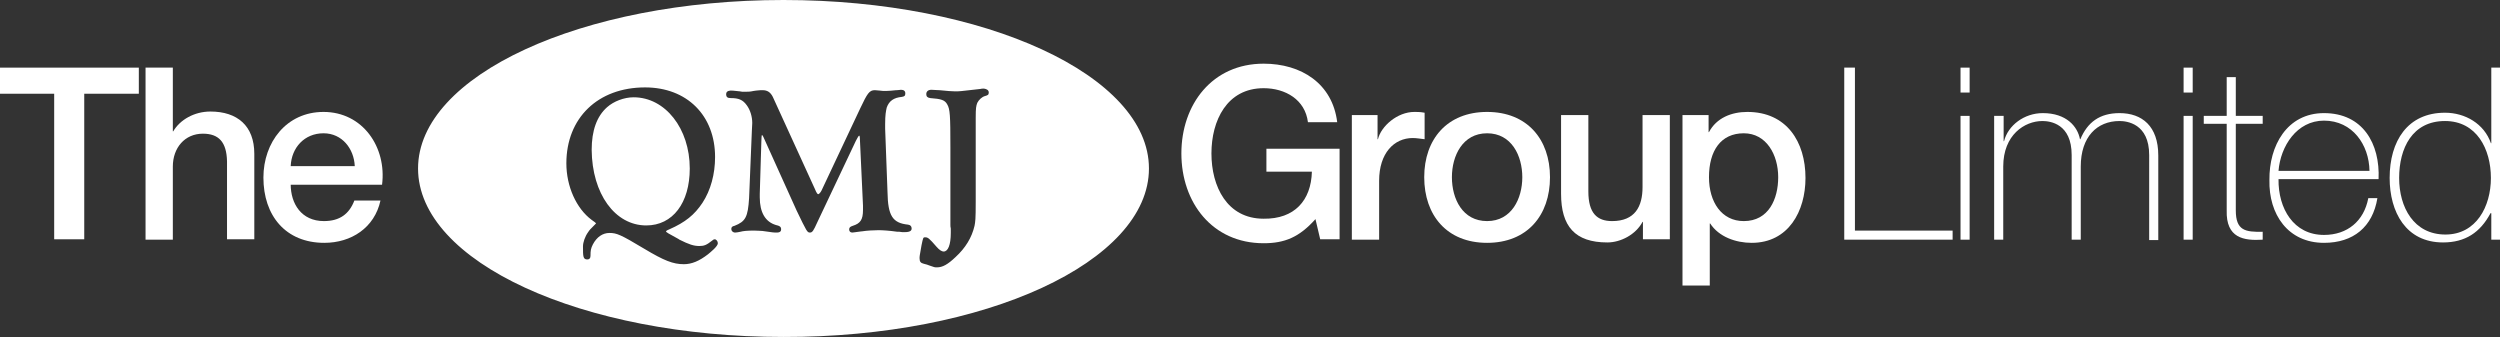
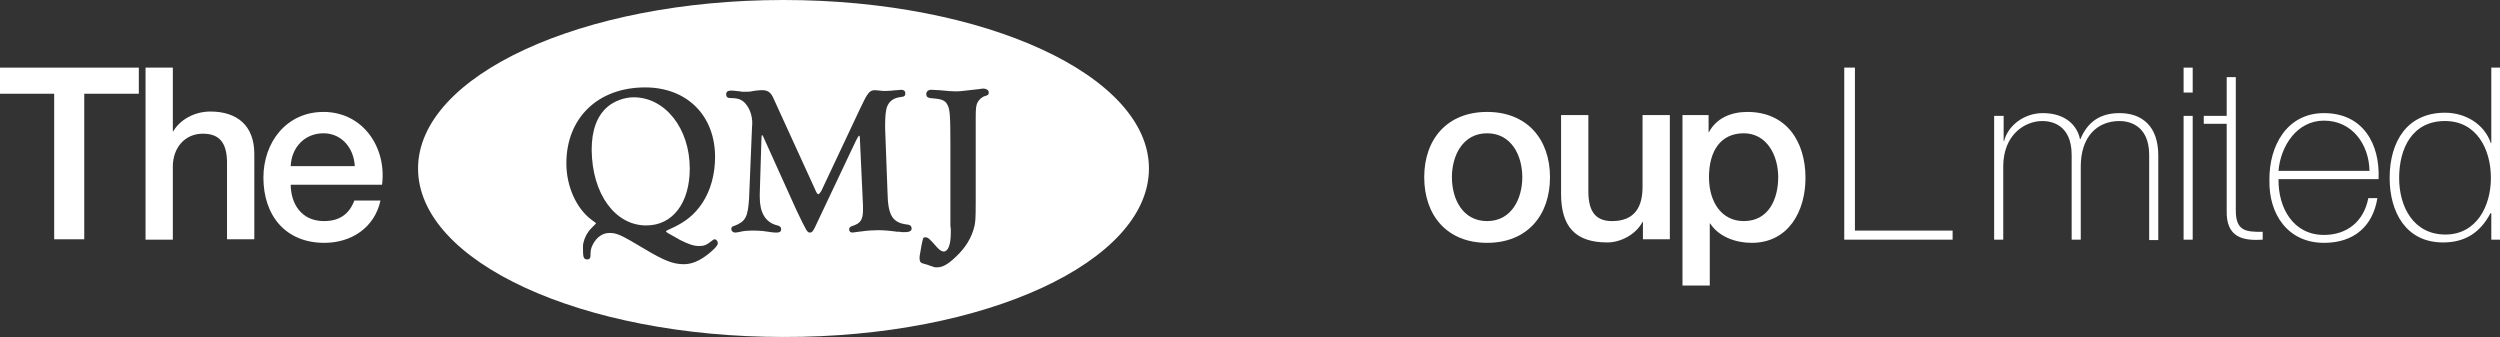
<svg xmlns="http://www.w3.org/2000/svg" version="1.1" id="Layer_1" x="0px" y="0px" viewBox="0 0 632.1 85.3" style="enable-background:new 0 0 632.1 85.3;" xml:space="preserve">
  <rect x="0" y="0" width="632.1" height="85.3" fill="#333333" stroke="none" />
  <style type="text/css">
	.st0{fill:#FFFFFF;}
</style>
  <g>
    <path class="st0" d="M466.3,17.1h2.7v41.2h24.7v2.3h-27.4V17.1z" />
-     <path class="st0" d="M495.7,23.4v-6.3h2.3v6.3H495.7z M495.7,60.6V29.3h2.3v31.3H495.7z" />
    <path class="st0" d="M504.3,29.3h2.3v6.4h0.1c1-4,5.1-7.1,9.8-7.1c6,0,8.8,3.4,9.4,6.6h0.1c1.8-4.3,4.9-6.6,9.9-6.6   c5.7,0,9.8,3.3,9.8,10.7v21.4h-2.3V39.2c0-8-5.7-8.6-7.5-8.6c-5.7,0-9.8,4-9.8,11.5v18.5h-2.3V39.2c0-7.9-5.4-8.6-7.4-8.6   c-4.5,0-9.9,3.5-9.9,11.5v18.5h-2.3V29.3z" />
    <path class="st0" d="M552.1,23.4v-6.3h2.3v6.3H552.1z M552.1,60.6V29.3h2.3v31.3H552.1z" />
-     <path class="st0" d="M572.1,31.3h-6.8v21.9c0,5.1,2.4,5.5,6.8,5.4v2c-4.8,0.3-9.3-0.4-9.1-7.4V31.3h-5.8v-2h5.8v-9.8h2.3v9.8h6.8   V31.3z" />
+     <path class="st0" d="M572.1,31.3h-6.8v21.9c0,5.1,2.4,5.5,6.8,5.4v2c-4.8,0.3-9.3-0.4-9.1-7.4V31.3h-5.8v-2h5.8v-9.8h2.3v9.8V31.3z" />
    <path class="st0" d="M576.1,45.3c-0.1,7.4,3.8,14.1,11.5,14.1c5.9,0,10.1-3.5,11.2-9.3h2.3c-1.2,7.3-6.1,11.3-13.5,11.3   c-9.1,0-14-7.2-13.8-15.9c-0.1-8.6,4.4-16.9,13.8-16.9c9.8,0,14.2,7.7,13.8,16.7H576.1z M599.1,43.2c-0.1-6.6-4.3-12.7-11.5-12.7   c-6.9,0-11,6.5-11.5,12.7H599.1z" />
    <path class="st0" d="M629.8,53.9h-0.1c-2.6,4.9-6.4,7.4-12,7.4c-9.4,0-13.5-7.7-13.5-16.3c0-9.3,4.5-16.5,14-16.5   c5.1,0,9.9,2.8,11.6,7.7h0.1V17.1h2.3v43.5h-2.3V53.9z M629.8,45c0-7.3-3.6-14.4-11.6-14.4c-8.3,0-11.6,6.9-11.6,14.4   c0,7.4,3.7,14.3,11.7,14.3C626.1,59.3,629.8,52.2,629.8,45z" />
  </g>
  <polygon class="st0" points="0,17.1 0,23.7 13.7,23.7 13.7,60.5 21.3,60.5 21.3,23.7 35.1,23.7 35.1,17.1 " />
  <g>
    <path class="st0" d="M36.8,17.1h6.9v16.1h0.1c1.7-2.9,5.3-5,9.4-5c6.8,0,11.1,3.6,11.1,10.7v21.6h-6.9V40.8c-0.1-4.9-2.1-7-6.1-7   c-4.6,0-7.6,3.6-7.6,8.3v18.5h-6.9V17.1z" />
    <path class="st0" d="M89.7,42c-0.2-4.4-3.2-8.3-7.9-8.3c-4.8,0-8.1,3.6-8.3,8.3H89.7z M73.5,46.6c0,4.9,2.7,9.3,8.4,9.3   c4,0,6.4-1.8,7.7-5.2h6.6c-1.5,6.9-7.4,10.7-14.2,10.7c-9.8,0-15.4-6.9-15.4-16.5c0-8.9,5.8-16.6,15.2-16.6c9.9,0,16,8.9,14.8,18.4   H73.5z" />
-     <path class="st0" d="M338.7,60.5h-4.9l-1.2-5.1c-4.1,4.6-7.8,6.1-13.1,6.1c-13,0-20.8-10.3-20.8-22.7s7.8-22.7,20.8-22.7   c9.5,0,17.4,5,18.6,14.8h-7.4c-0.7-5.7-5.7-8.6-11.2-8.6c-9.3,0-13.2,8.2-13.2,16.5s3.9,16.5,13.2,16.5c7.8,0.1,12-4.6,12.2-11.9   h-11.5v-5.8h18.5V60.5z" />
-     <path class="st0" d="M341.8,29.1h6.5v6.1h0.1c0.8-3.3,4.9-6.9,9.2-6.9c1.6,0,2,0.1,2.6,0.2v6.7c-1-0.1-2-0.3-3-0.3   c-4.7,0-8.5,3.8-8.5,10.8v14.9h-6.9V29.1z" />
    <path class="st0" d="M384.9,44.8c0-5.4-2.7-11.1-8.9-11.1s-8.9,5.7-8.9,11.1c0,5.5,2.7,11.1,8.9,11.1S384.9,50.2,384.9,44.8    M360.1,44.8c0-9.6,5.8-16.5,15.9-16.5c10.1,0,15.9,6.9,15.9,16.5c0,9.7-5.8,16.6-15.9,16.6C365.8,61.4,360.1,54.4,360.1,44.8" />
    <path class="st0" d="M422.2,60.5h-6.8v-4.4h-0.1c-1.7,3.2-5.5,5.2-8.9,5.2c-8.2,0-11.7-4.1-11.7-12.3V29.1h6.9v19.3   c0,5.5,2.2,7.5,6,7.5c5.8,0,7.7-3.7,7.7-8.6V29.1h6.9V60.5z" />
    <path class="st0" d="M440.9,33.7c-5.8,0-8.8,4.4-8.8,11.1c0,6.3,3.2,11.1,8.8,11.1c6.3,0,8.7-5.6,8.7-11.1   C449.6,39.1,446.6,33.7,440.9,33.7 M425.4,29.1h6.6v4.3h0.1c1.9-3.6,5.7-5.1,9.7-5.1c9.9,0,14.7,7.5,14.7,16.7   c0,8.4-4.3,16.4-13.6,16.4c-4,0-8.3-1.5-10.5-4.9h-0.1v15.7h-6.9V29.1z" />
    <path class="st0" d="M290.5,42.6c0-23.5-41.4-42.6-92.4-42.6c-51,0-92.4,19.1-92.4,42.6c0,23.6,41.4,42.6,92.4,42.6   C249.1,85.3,290.5,66.2,290.5,42.6 M181.5,61.5c0,0.8-1.9,2.3-2.5,2.8c-2.2,1.7-4.1,2.5-6.1,2.5c-2.7,0-5-0.9-10-3.9   c-6-3.6-7-4-8.8-4c-1.7,0-3.2,1-4.2,2.9c-0.5,1-0.6,1.5-0.6,2.9c0,0.6-0.3,0.9-0.8,0.9c-1.1,0-1.1-0.8-1.1-3.3c0-1,0.5-2.5,1.3-3.6   c0.4-0.6,0.4-0.6,1.8-2c0.1-0.1,0.2-0.2,0.2-0.2c0-0.1-0.5-0.5-1.1-0.9c-3.9-2.9-6.4-8.5-6.4-14.3c0-11.5,8-19.2,19.9-19.2   c10.6,0,17.7,7.1,17.7,17.6c0,4.3-1.1,8.4-3.2,11.6c-2,3-4.3,4.9-8.4,6.7c-0.8,0.3-0.8,0.5-0.8,0.5c0,0.2,0.5,0.5,3.1,1.9l0.3,0.2   c2.4,1.2,3.6,1.6,5,1.6c1.2,0,1.8-0.2,3.3-1.4c0.2-0.2,0.4-0.3,0.6-0.3C181.1,60.5,181.5,61,181.5,61.5 M230.5,57.8   c0,0.8-1,0.9-1.9,0.9c-0.3,0-0.7,0-1.2-0.1l-0.5,0c-2.1-0.3-3.8-0.4-4.8-0.4c-1.1,0-3,0.1-4.2,0.3l-0.1,0c-1.7,0.2-2,0.3-2.3,0.3   c-0.5,0-0.8-0.3-0.8-0.8c0-0.5,0.3-0.7,0.9-0.9c1.9-0.6,2.6-1.5,2.6-4V52l-0.8-17.2c0-0.3-0.1-0.5-0.1-0.5c-0.2,0-0.4,0.3-0.9,1.3   l-9.8,20.7c-0.9,2-1.2,2.5-1.8,2.5c-0.7,0-0.8-0.2-3.4-5.6L193,34.6c-0.2-0.4-0.2-0.4-0.3-0.4c0,0-0.1,0-0.1,0   c0,0.1-0.1,0.7-0.1,1.6L192.1,49v0.9c0,3.8,1.4,6.2,4.1,7c0.9,0.2,1.3,0.4,1.3,1.1c0,0.4-0.2,0.8-1.1,0.8c-0.8,0-0.8,0-3.6-0.4   c-0.4,0-1.2-0.1-2.1-0.1c-1.7,0-2.8,0.1-3.5,0.3c-0.5,0.1-1,0.2-1.3,0.2c-0.6,0-1-0.4-1-0.9c0-0.5,0.3-0.7,0.8-0.8   c2.8-1.1,3.4-2.2,3.7-7l0.7-17l0.1-2c0-1.6-0.5-3.3-1.4-4.5c-1-1.4-2.1-1.8-4-1.8c-0.8,0-1.2-0.2-1.2-1c0-0.9,1-0.9,1.3-0.9   c0.3,0,0.3,0,2.2,0.2c0.3,0.1,0.7,0.1,1.1,0.1c0.8,0,1.5,0,2.3-0.2l0.7-0.1c0.8-0.1,1.3-0.1,1.6-0.1c1.2,0,2,0.5,2.6,1.7L206,47.7   c0.5,1.2,0.7,1.4,0.9,1.4c0.1,0,0.5-0.3,0.8-0.9l9.8-20.8c1.8-3.8,2.3-4.6,3.7-4.6l1.2,0.1c0.6,0.1,1.1,0.1,1.6,0.1   c0.7,0,1.6-0.1,2.6-0.2l0.2,0c0.4,0,0.8-0.1,1-0.1c0.7,0,1.1,0.3,1.1,0.9c0,0.6-0.2,0.8-0.9,0.9c-2,0.2-3.2,1-3.8,2.7   c-0.2,0.9-0.4,1.8-0.4,4.2v1.1l0.6,16.1c0.1,6,1.3,7.8,5.2,8.2C230.2,56.9,230.5,57.2,230.5,57.8 M250,23.4c0,0.6-0.3,0.7-1,0.9   c-0.7,0.2-1.5,0.9-1.9,1.7c-0.3,0.8-0.4,1.3-0.4,3.7l0,21.2c0,4.7-0.1,5.1-0.3,6.2c-0.7,3-2.3,5.6-4.8,7.9c-2,1.9-3.3,2.6-4.7,2.6   c-0.6,0-0.6,0-2-0.5c-0.5-0.2-0.5-0.2-1.3-0.4c-0.8-0.2-1.1-0.5-1.1-1.4c0-0.5,0-0.5,0.5-3.3c0.4-1.9,0.4-2,0.9-2   c0.7,0,1,0.2,2.9,2.4c0.7,0.8,1.3,1.2,1.8,1.2c1.1,0,1.8-1.7,1.8-4.7v-1.1c-0.1-0.4-0.1-0.7-0.1-1V37.4c0-8.3-0.1-9.8-0.8-11   c-0.6-1.1-1.5-1.4-4.3-1.6c-0.7-0.1-1-0.4-1-1c0-0.7,0.5-1.1,1.3-1.1c0.5,0,1.2,0.1,1.9,0.1l0.1,0c1.8,0.2,3.4,0.3,4,0.3   c1.1,0,1.1,0,6.3-0.6c0.3-0.1,0.7-0.1,1-0.1C249.5,22.5,250,22.8,250,23.4 M163.4,57c6.7,0,11-5.7,11-14.4c0-10.1-6.2-18-14.2-18   c-2.4,0-5,1-6.7,2.5c-2.6,2.3-3.9,5.9-3.9,10.8C149.7,49,155.5,57,163.4,57" />
  </g>
</svg>